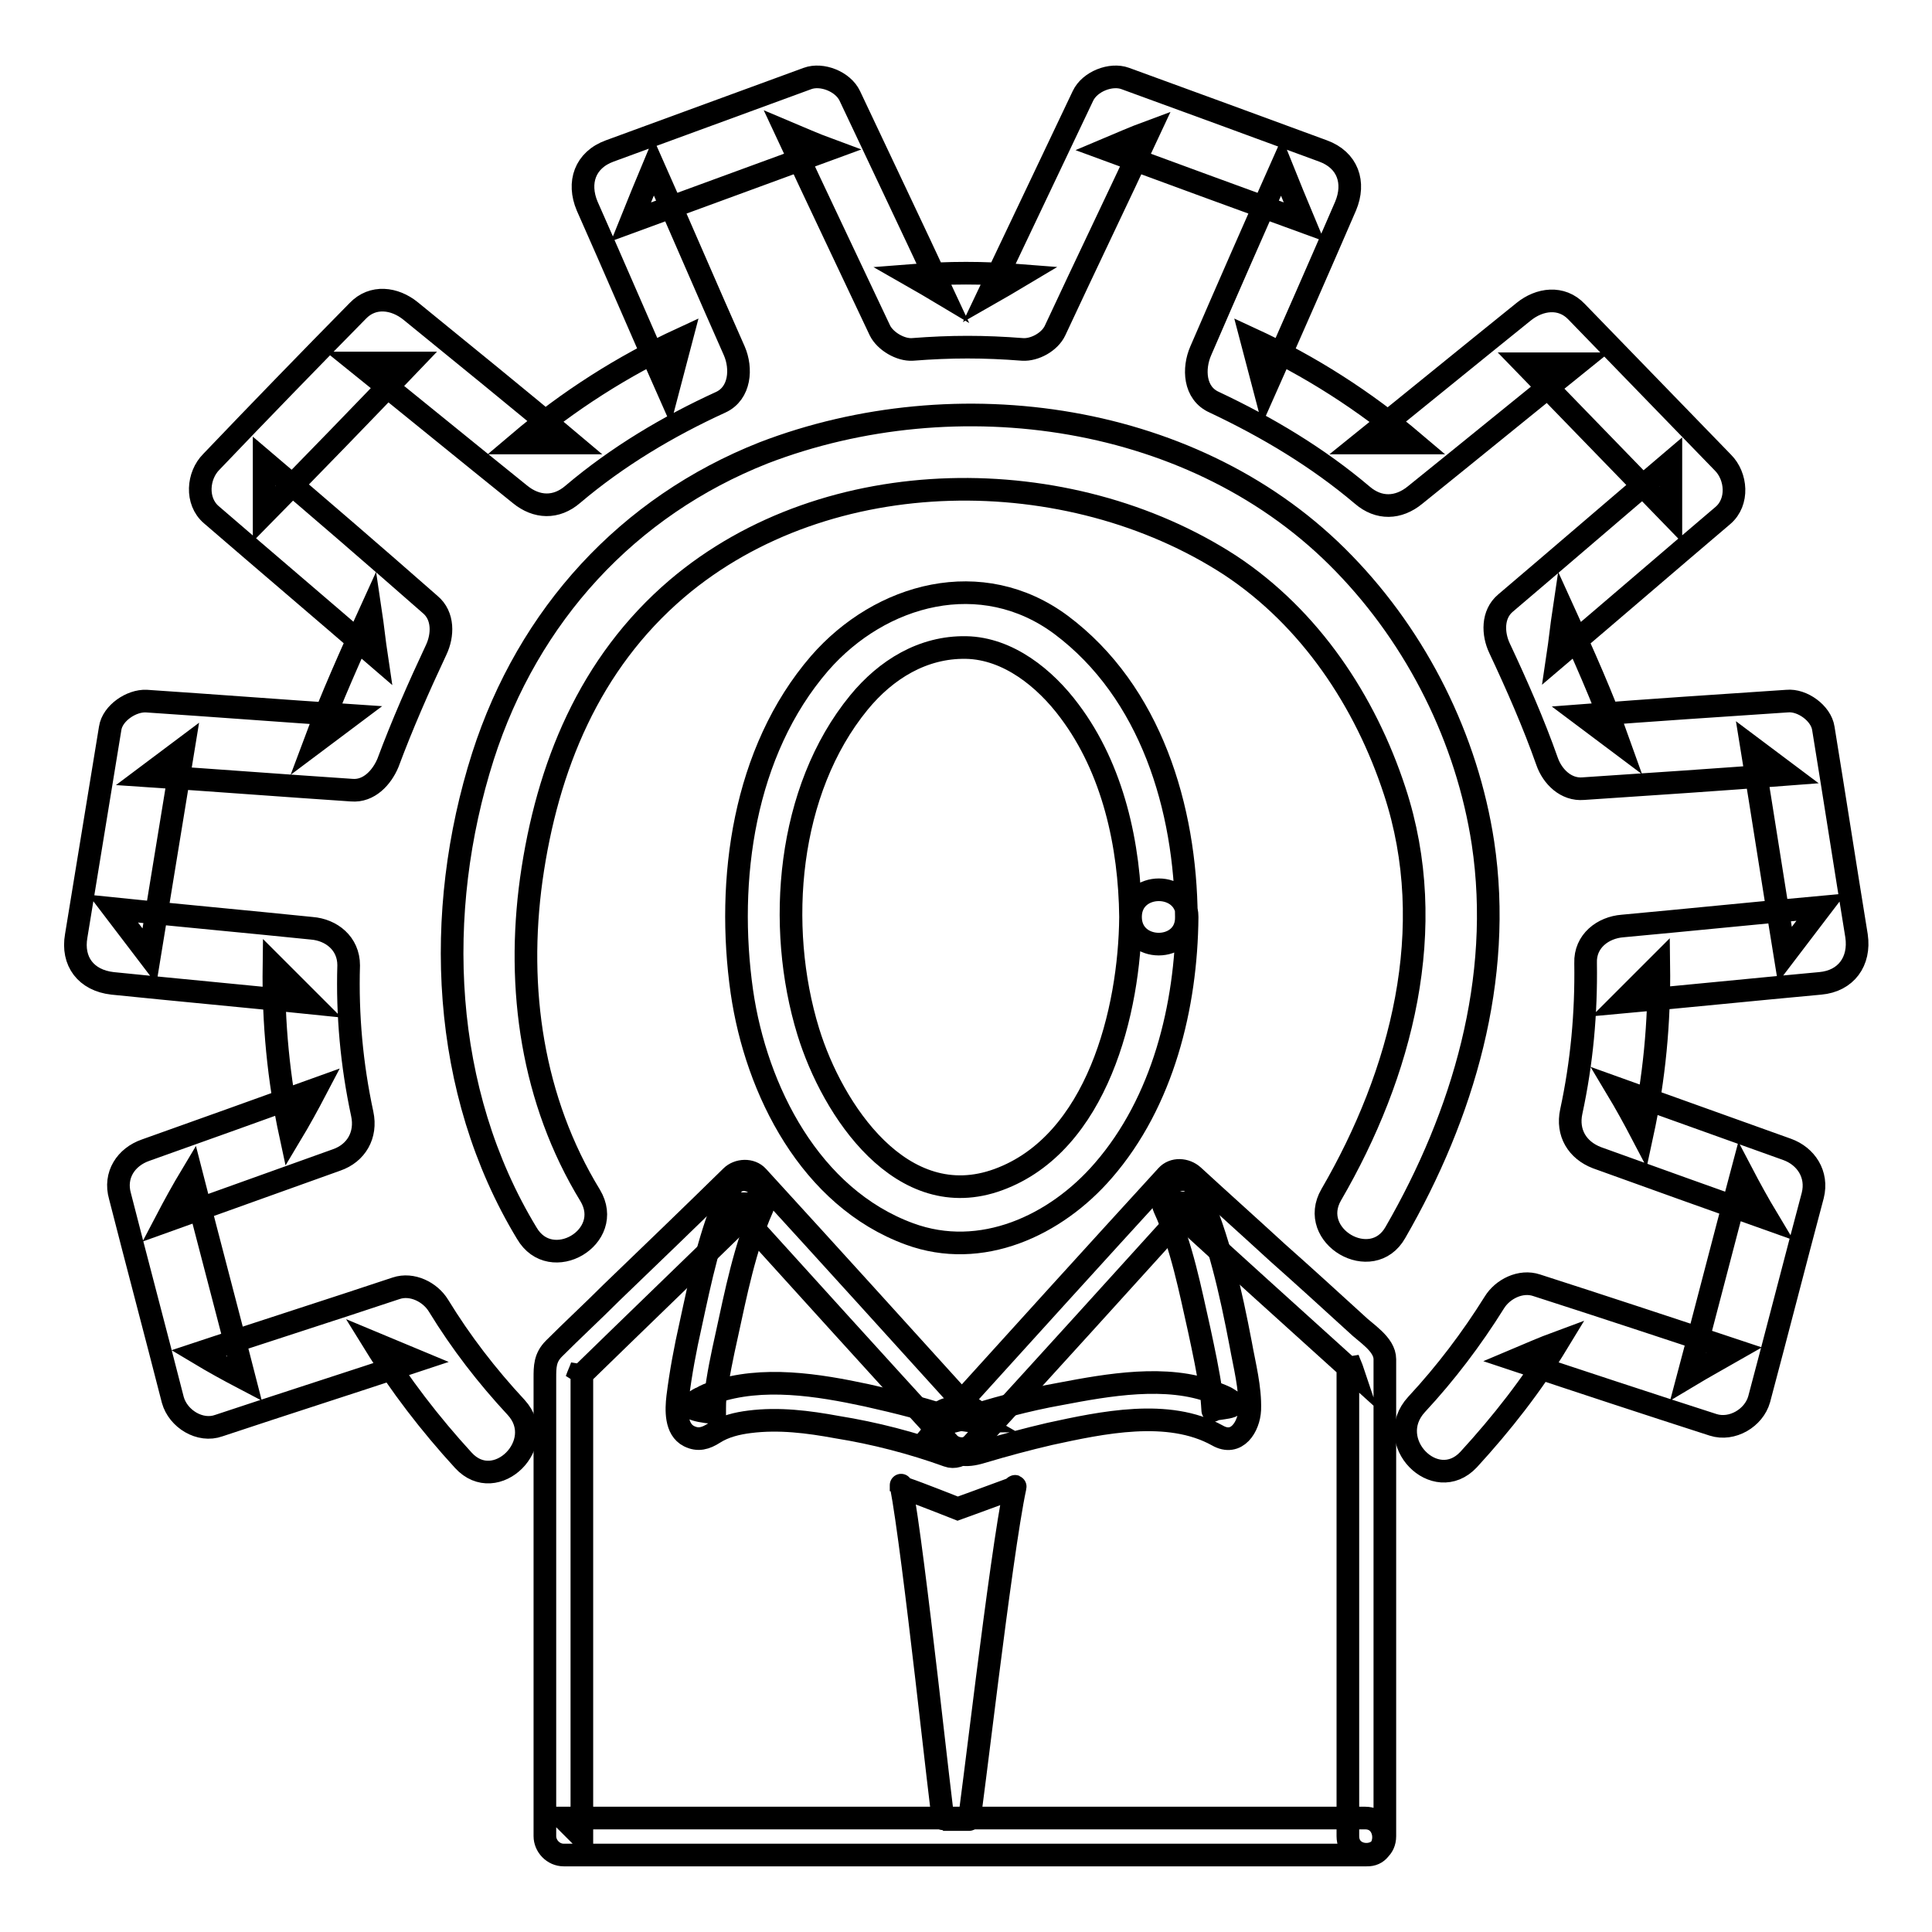
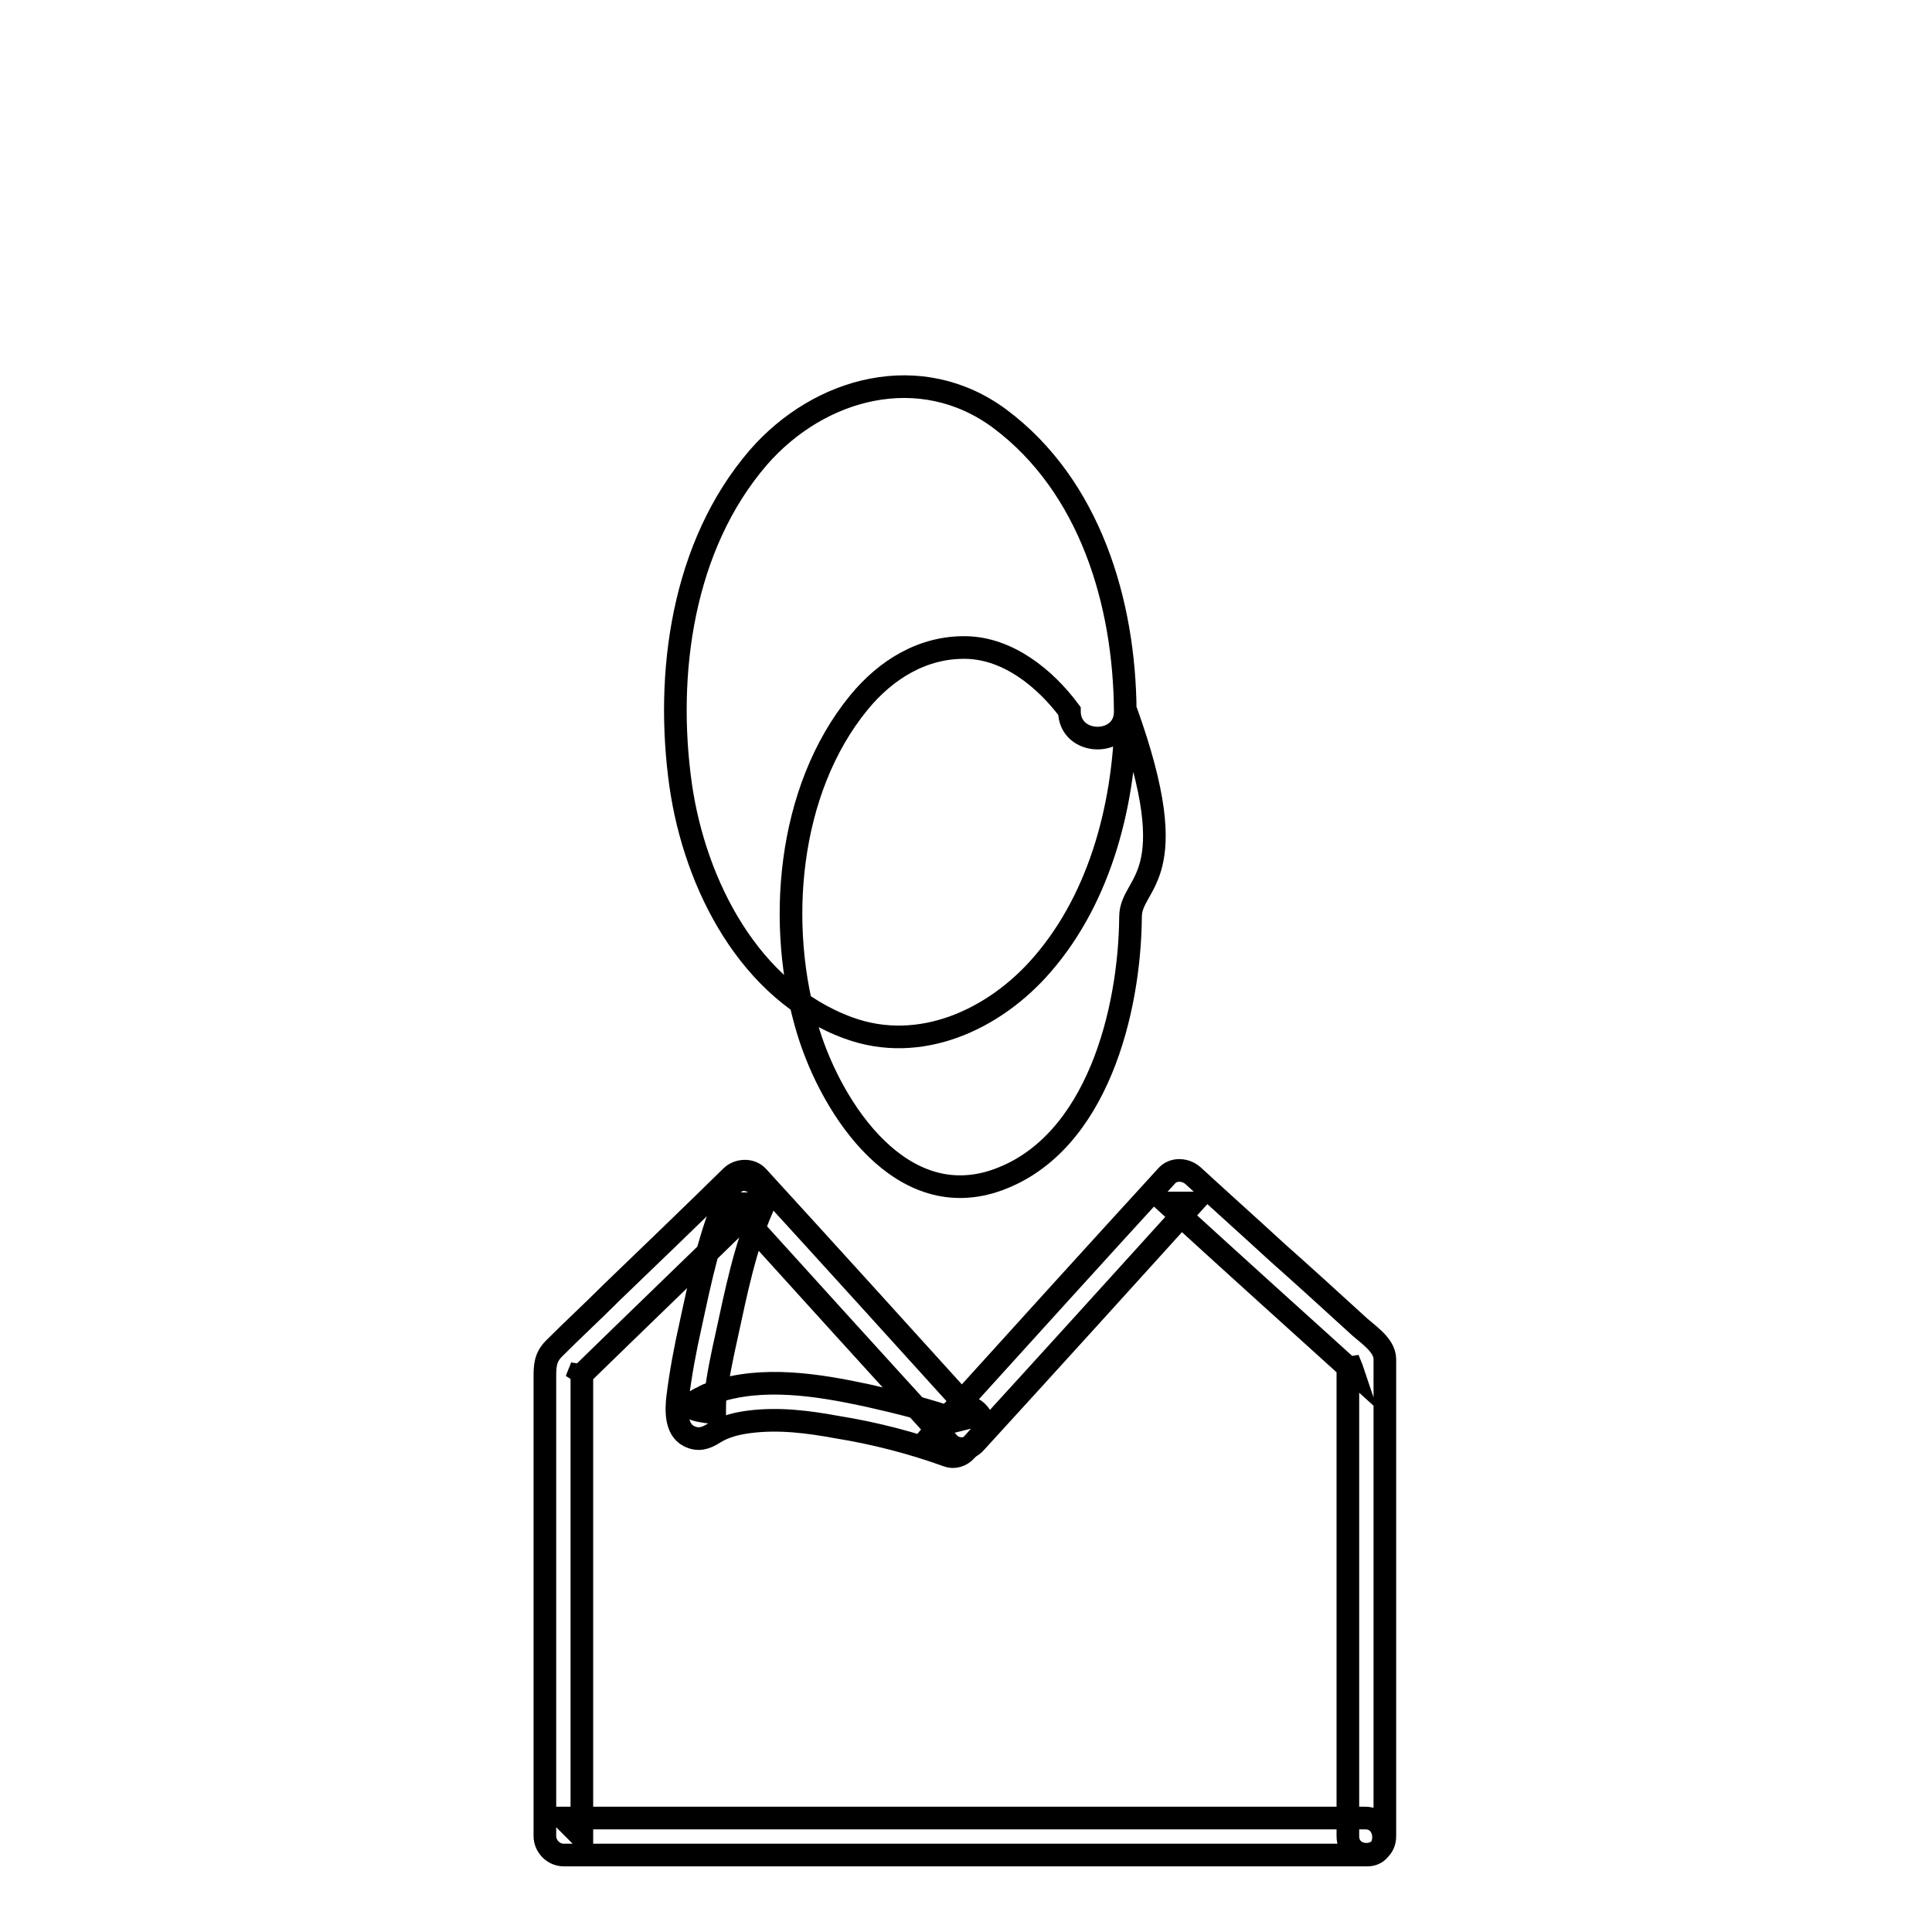
<svg xmlns="http://www.w3.org/2000/svg" version="1.1" x="0px" y="0px" viewBox="0 0 256 256" enable-background="new 0 0 256 256" xml:space="preserve">
  <g>
    <g>
      <g>
-         <path stroke-width="3" fill-opacity="0" stroke="#000000" d="M194.6,193.4c4.4-4.8,8.4-9.9,11.8-15.5c-1.9,0.7-3.7,1.5-5.6,2.3c8.7,2.9,17.5,5.8,26.2,8.6c2.5,0.8,5.4-0.9,6.1-3.4c2.4-9,4.7-18,7.1-27c0.7-2.8-0.9-5.2-3.4-6.1c-7.5-2.7-15.1-5.4-22.6-8.1c1.2,2,2.3,4,3.4,6.1c1.6-7.4,2.3-14.8,2.2-22.4c-1.6,1.6-3.3,3.3-4.9,4.9c8.8-0.8,17.6-1.7,26.3-2.5c3.4-0.3,5.3-2.9,4.8-6.3c-1.5-9.2-2.9-18.3-4.4-27.5c-0.3-2-2.8-3.8-4.8-3.6c-9,0.6-18.1,1.2-27.1,1.9c1.6,1.2,3.2,2.4,4.8,3.6c-2.1-5.9-4.7-11.7-7.3-17.4c-0.3,2-0.5,4-0.8,6c7.3-6.2,14.6-12.5,21.9-18.7c2.1-1.8,1.8-5.2,0-7c-6.5-6.7-12.9-13.3-19.4-20c-2-2.1-4.9-1.7-7,0c-7.2,5.8-14.3,11.6-21.5,17.4c2.3,0,4.7,0,7,0c-6.6-5.6-13.8-10.2-21.6-13.8c0.6,2.3,1.2,4.5,1.8,6.8c3.6-8.1,7.2-16.3,10.7-24.4c1.3-3.1,0.3-6.1-3-7.3c-8.7-3.2-17.4-6.4-26.2-9.6c-1.9-0.7-4.7,0.4-5.6,2.3c-4.2,8.8-8.3,17.5-12.5,26.3c1.4-0.8,2.8-1.6,4.3-2.5c-5-0.4-9.6-0.4-14.6,0c1.4,0.8,2.8,1.6,4.3,2.5c-4.1-8.8-8.3-17.6-12.4-26.3c-0.9-1.9-3.7-3-5.6-2.3c-8.7,3.2-17.5,6.4-26.2,9.6c-3.3,1.2-4.3,4.2-3,7.3c3.6,8.1,7.1,16.3,10.7,24.4c0.6-2.3,1.2-4.5,1.8-6.8c-7.8,3.6-15,8.2-21.6,13.8c2.3,0,4.7,0,7,0C68.7,52.8,61.5,47,54.4,41.2c-2.1-1.7-5-2.1-7,0c-6.5,6.6-13,13.3-19.4,20c-1.8,1.8-2.1,5.2,0,7c7.3,6.3,14.6,12.5,21.9,18.8c-0.3-2-0.5-4-0.8-6c-2.6,5.7-5.2,11.5-7.4,17.4c1.6-1.2,3.2-2.4,4.8-3.6c-9-0.6-18.1-1.3-27.1-1.9c-2-0.1-4.5,1.6-4.8,3.6c-1.5,9.2-3,18.3-4.5,27.5c-0.6,3.4,1.3,5.9,4.8,6.3c8.8,0.9,17.6,1.7,26.3,2.6c-1.6-1.6-3.3-3.3-4.9-4.9c-0.1,7.5,0.6,15,2.2,22.4c1.2-2,2.3-4,3.4-6.1c-7.5,2.7-15,5.4-22.6,8.1c-2.6,0.9-4.2,3.3-3.4,6.1c2.3,9,4.7,18,7,27c0.7,2.5,3.6,4.3,6.1,3.4c8.7-2.9,17.5-5.7,26.2-8.6c-1.9-0.8-3.7-1.5-5.6-2.3c3.4,5.5,7.4,10.7,11.8,15.5c4.3,4.7,11.3-2.3,7-7c-3.9-4.2-7.3-8.6-10.3-13.5c-1.1-1.8-3.5-3-5.6-2.3c-8.7,2.9-17.5,5.7-26.2,8.6c2,1.2,4,2.3,6.1,3.4c-2.3-9-4.7-18-7-27c-1.2,2-2.3,4-3.4,6.1c7.5-2.7,15.1-5.4,22.6-8.1c2.6-0.9,4-3.3,3.4-6.1c-1.4-6.5-2-13.1-1.8-19.7c0-2.9-2.3-4.7-4.9-4.9c-8.8-0.9-17.6-1.7-26.3-2.6c1.6,2.1,3.2,4.2,4.8,6.3c1.5-9.2,3-18.3,4.5-27.5c-1.6,1.2-3.2,2.4-4.8,3.6c9,0.6,18.1,1.3,27.1,1.9c2.3,0.2,4-1.7,4.8-3.6c1.9-5.1,4.1-10.1,6.4-15c0.9-1.9,1-4.5-0.8-6C49.6,73.6,42.3,67.3,35,61.1c0,2.3,0,4.7,0,7c6.5-6.6,13-13.3,19.4-20c-2.3,0-4.7,0-7,0c7.2,5.8,14.3,11.6,21.5,17.4c2.2,1.8,4.8,1.9,7,0c5.9-5,12.6-9,19.6-12.2c2.6-1.2,2.8-4.5,1.8-6.8c-3.6-8.1-7.1-16.3-10.7-24.4c-1,2.4-2,4.8-3,7.3c8.7-3.2,17.5-6.4,26.2-9.6c-1.9-0.7-3.7-1.5-5.6-2.3c4.1,8.8,8.3,17.6,12.4,26.3c0.7,1.4,2.7,2.6,4.3,2.5c5.1-0.4,9.5-0.4,14.6,0c1.6,0.1,3.6-1,4.3-2.5c4.1-8.8,8.3-17.5,12.4-26.3c-1.9,0.7-3.7,1.5-5.6,2.3c8.7,3.2,17.4,6.4,26.2,9.6c-1-2.4-2-4.8-3-7.3c-3.6,8.1-7.2,16.3-10.7,24.4c-1,2.3-0.9,5.6,1.8,6.8c7,3.3,13.7,7.3,19.6,12.3c2.2,1.9,4.8,1.8,7,0c7.2-5.8,14.3-11.6,21.5-17.4c-2.3,0-4.7,0-7,0c6.5,6.7,12.9,13.3,19.4,20c0-2.3,0-4.7,0-7c-7.3,6.2-14.6,12.5-21.9,18.7c-1.8,1.5-1.7,4.1-0.8,6c2.3,4.9,4.5,9.9,6.3,15c0.7,2,2.5,3.8,4.8,3.6c9-0.6,18.1-1.2,27.1-1.9c-1.6-1.2-3.2-2.4-4.8-3.6c1.5,9.2,2.9,18.3,4.4,27.5c1.6-2.1,3.2-4.2,4.8-6.3c-8.8,0.8-17.6,1.7-26.3,2.5c-2.6,0.2-5,2-4.9,4.9c0.1,6.7-0.5,13.2-1.9,19.7c-0.6,2.8,0.8,5.1,3.4,6.1c7.5,2.7,15,5.4,22.6,8.1c-1.2-2-2.3-4-3.4-6.1c-2.4,9-4.7,18-7.1,27c2-1.2,4-2.3,6.1-3.5c-8.7-2.9-17.5-5.8-26.2-8.6c-2.1-0.7-4.5,0.5-5.6,2.3c-3,4.8-6.4,9.3-10.3,13.5C183.2,191,190.2,198.1,194.6,193.4L194.6,193.4z" />
-         <path stroke-width="3" fill-opacity="0" stroke="#000000" d="M78.2,158.4c-7.7-12.6-9.8-27.4-7.8-41.9c2.1-14.9,7.7-28.6,19.3-38.5c20-17,51.9-17,73.3-3.1c10.6,7,17.9,18,21.8,29.9c6,18.2,0.9,37.5-8.4,53.5c-3.2,5.5,5.4,10.5,8.5,5c9-15.6,14.3-33.6,11.6-51.6c-2.1-13.8-8.7-27-18.4-37c-19.4-20.1-51.4-24.5-76.9-14.7C83.2,67.1,70,81.5,64,100.2c-6.6,20.7-5.6,44.4,5.8,63.2C73,168.9,81.5,163.9,78.2,158.4L78.2,158.4z" />
-         <path stroke-width="3" fill-opacity="0" stroke="#000000" d="M149.8,121.5c-0.1,12.4-4.4,30-17.5,34.8c-12.8,4.7-22-9.2-25.2-19.6c-4.3-14-2.8-32,6.7-43.6c3.6-4.4,8.5-7.4,14.2-7.3c5.6,0.1,10.5,4.1,13.7,8.4C147.5,101.9,149.7,112,149.8,121.5c0,4.8,7.5,4.8,7.4,0c-0.1-14.4-4.7-29.8-16.6-38.7c-10.5-7.8-23.9-4.2-32,5.1c-10.1,11.7-12.4,28.7-10.3,43.5c1.9,13.1,9.1,27.3,22.2,32.1c9.5,3.5,19.4-1.1,25.7-8.4c7.9-9.1,11-21.8,11.1-33.6C157.3,116.7,149.8,116.7,149.8,121.5z" />
+         <path stroke-width="3" fill-opacity="0" stroke="#000000" d="M149.8,121.5c-0.1,12.4-4.4,30-17.5,34.8c-12.8,4.7-22-9.2-25.2-19.6c-4.3-14-2.8-32,6.7-43.6c3.6-4.4,8.5-7.4,14.2-7.3c5.6,0.1,10.5,4.1,13.7,8.4c0,4.8,7.5,4.8,7.4,0c-0.1-14.4-4.7-29.8-16.6-38.7c-10.5-7.8-23.9-4.2-32,5.1c-10.1,11.7-12.4,28.7-10.3,43.5c1.9,13.1,9.1,27.3,22.2,32.1c9.5,3.5,19.4-1.1,25.7-8.4c7.9-9.1,11-21.8,11.1-33.6C157.3,116.7,149.8,116.7,149.8,121.5z" />
        <path stroke-width="3" fill-opacity="0" stroke="#000000" d="M180.9,240.9c-30.8,0-61.6,0-92.3,0c-4.7,0-9.4,0-14,0c0.8,0.8,1.6,1.6,2.5,2.5c0-20.8,0-41.6,0-62.4c-0.2,0.6-0.5,1.2-0.7,1.8c8-7.8,16-15.5,24-23.3c-1.2,0-2.3,0-3.5,0c9.6,10.6,19.2,21.2,28.8,31.7c0.9,1,2.6,1,3.5,0c9.7-10.6,19.3-21.2,28.9-31.8c-1.2,0-2.3,0-3.5,0c8.2,7.5,16.4,14.9,24.7,22.4c-0.2-0.6-0.5-1.2-0.7-1.8c0,21.1,0,42.2,0,63.3c0,3.2,4.9,3.2,4.9,0c0-15.1,0-30.3,0-45.4c0-5.9,0-11.8,0-17.8c0-2-2.6-3.5-3.8-4.7c-3.4-3.1-6.9-6.3-10.4-9.4c-3.7-3.4-7.5-6.8-11.2-10.2c-1-0.9-2.6-1-3.5,0c-9.7,10.6-19.3,21.2-28.9,31.8c1.2,0,2.3,0,3.5,0c-9.6-10.6-19.2-21.2-28.8-31.7c-0.9-1-2.6-0.9-3.5,0c-5.3,5.2-10.6,10.3-15.9,15.4c-2.5,2.5-5.1,4.9-7.6,7.4c-1.2,1.2-1.2,2.4-1.2,3.9c0,17.1,0,34.2,0,51.4c0,3.1,0,6.2,0,9.3c0,1.3,1.1,2.5,2.5,2.5c30.8,0,61.6,0,92.3,0c4.7,0,9.4,0,14.1,0C184.1,245.9,184.1,240.9,180.9,240.9L180.9,240.9z" />
-         <path stroke-width="3" fill-opacity="0" stroke="#000000" d="M124.7,191.4c2,1.4,3.1,1.7,5.4,1c3-0.9,6-1.7,9-2.4c6.9-1.5,15.7-3.4,22.2,0.2c2.6,1.5,4.2-1.2,4.3-3.4c0.1-2.9-0.7-5.9-1.2-8.7c-1.3-6.8-2.9-14.1-5.8-20.5c-1.3-2.9-5.6-0.4-4.3,2.5c2.3,5,3.4,10.8,4.6,16.1c0.6,2.8,1.2,5.6,1.6,8.4c0.1,0.6,0.2,2.4,0.2,2.3c0-0.4,4.4-0.2,2.1-1.5c-0.6-0.4-1.3-0.6-2-0.9c-6.2-2.4-14-1-20.3,0.2c-4.5,0.8-8.9,2-13.2,3.4c0.6,0.1,1.3,0.2,1.9,0.2c-0.7-0.4-1.3-0.9-1.9-1.3C124.5,185.4,122,189.6,124.7,191.4z" />
        <path stroke-width="3" fill-opacity="0" stroke="#000000" d="M126.1,187.1c-0.6,0.6-1.1,1.1-1.6,1.7c0.8-0.2,1.6-0.4,2.4-0.6c-3.9-1.4-8-2.4-12-3.3c-6.5-1.4-13.9-2.6-20.3-0.4c-0.6,0.2-1.1,0.4-1.6,0.7c-0.3,0.1-0.6,0.3-0.9,0.5c-1.3,0.7-0.5,1.2,2.6,1.5c0-0.2,0,0,0-0.6c0-0.5,0-1,0.1-1.5c0.3-2.7,0.9-5.5,1.5-8.2c1.2-5.5,2.4-11.6,4.7-16.8c1.3-2.9-3-5.4-4.3-2.5c-2.6,5.6-3.9,12-5.2,18c-0.7,3.1-1.3,6.3-1.7,9.5c-0.2,1.7-0.3,4.3,1.5,5.2c1.2,0.6,2.2,0.3,3.3-0.4c1.4-0.9,3.1-1.3,4.7-1.5c3.9-0.5,7.8,0,11.6,0.7c5,0.8,10,2.1,14.7,3.8c0.8,0.3,1.8,0,2.4-0.7c0.6-0.6,1.1-1.1,1.6-1.7C131.8,188.3,128.3,184.8,126.1,187.1z" />
-         <path stroke-width="3" fill-opacity="0" stroke="#000000" d="M134,197.3c-2.4,0.9-7.1,2.6-7.1,2.6s-5.3-2.1-6.8-2.6c-0.1-0.1-0.3-0.1-0.5,0c0,0-0.2,0.2-0.2,0.2c0,0,0,0.1,0,0.1s0-0.9,0-0.8c1.7,8.8,5.4,44.3,5.6,44.3h3.4c0.2,0,4.2-35.2,6.1-44C134.6,196.7,134.3,197.2,134,197.3L134,197.3z" />
      </g>
      <g />
      <g />
      <g />
      <g />
      <g />
      <g />
      <g />
      <g />
      <g />
      <g />
      <g />
      <g />
      <g />
      <g />
      <g />
    </g>
  </g>
</svg>